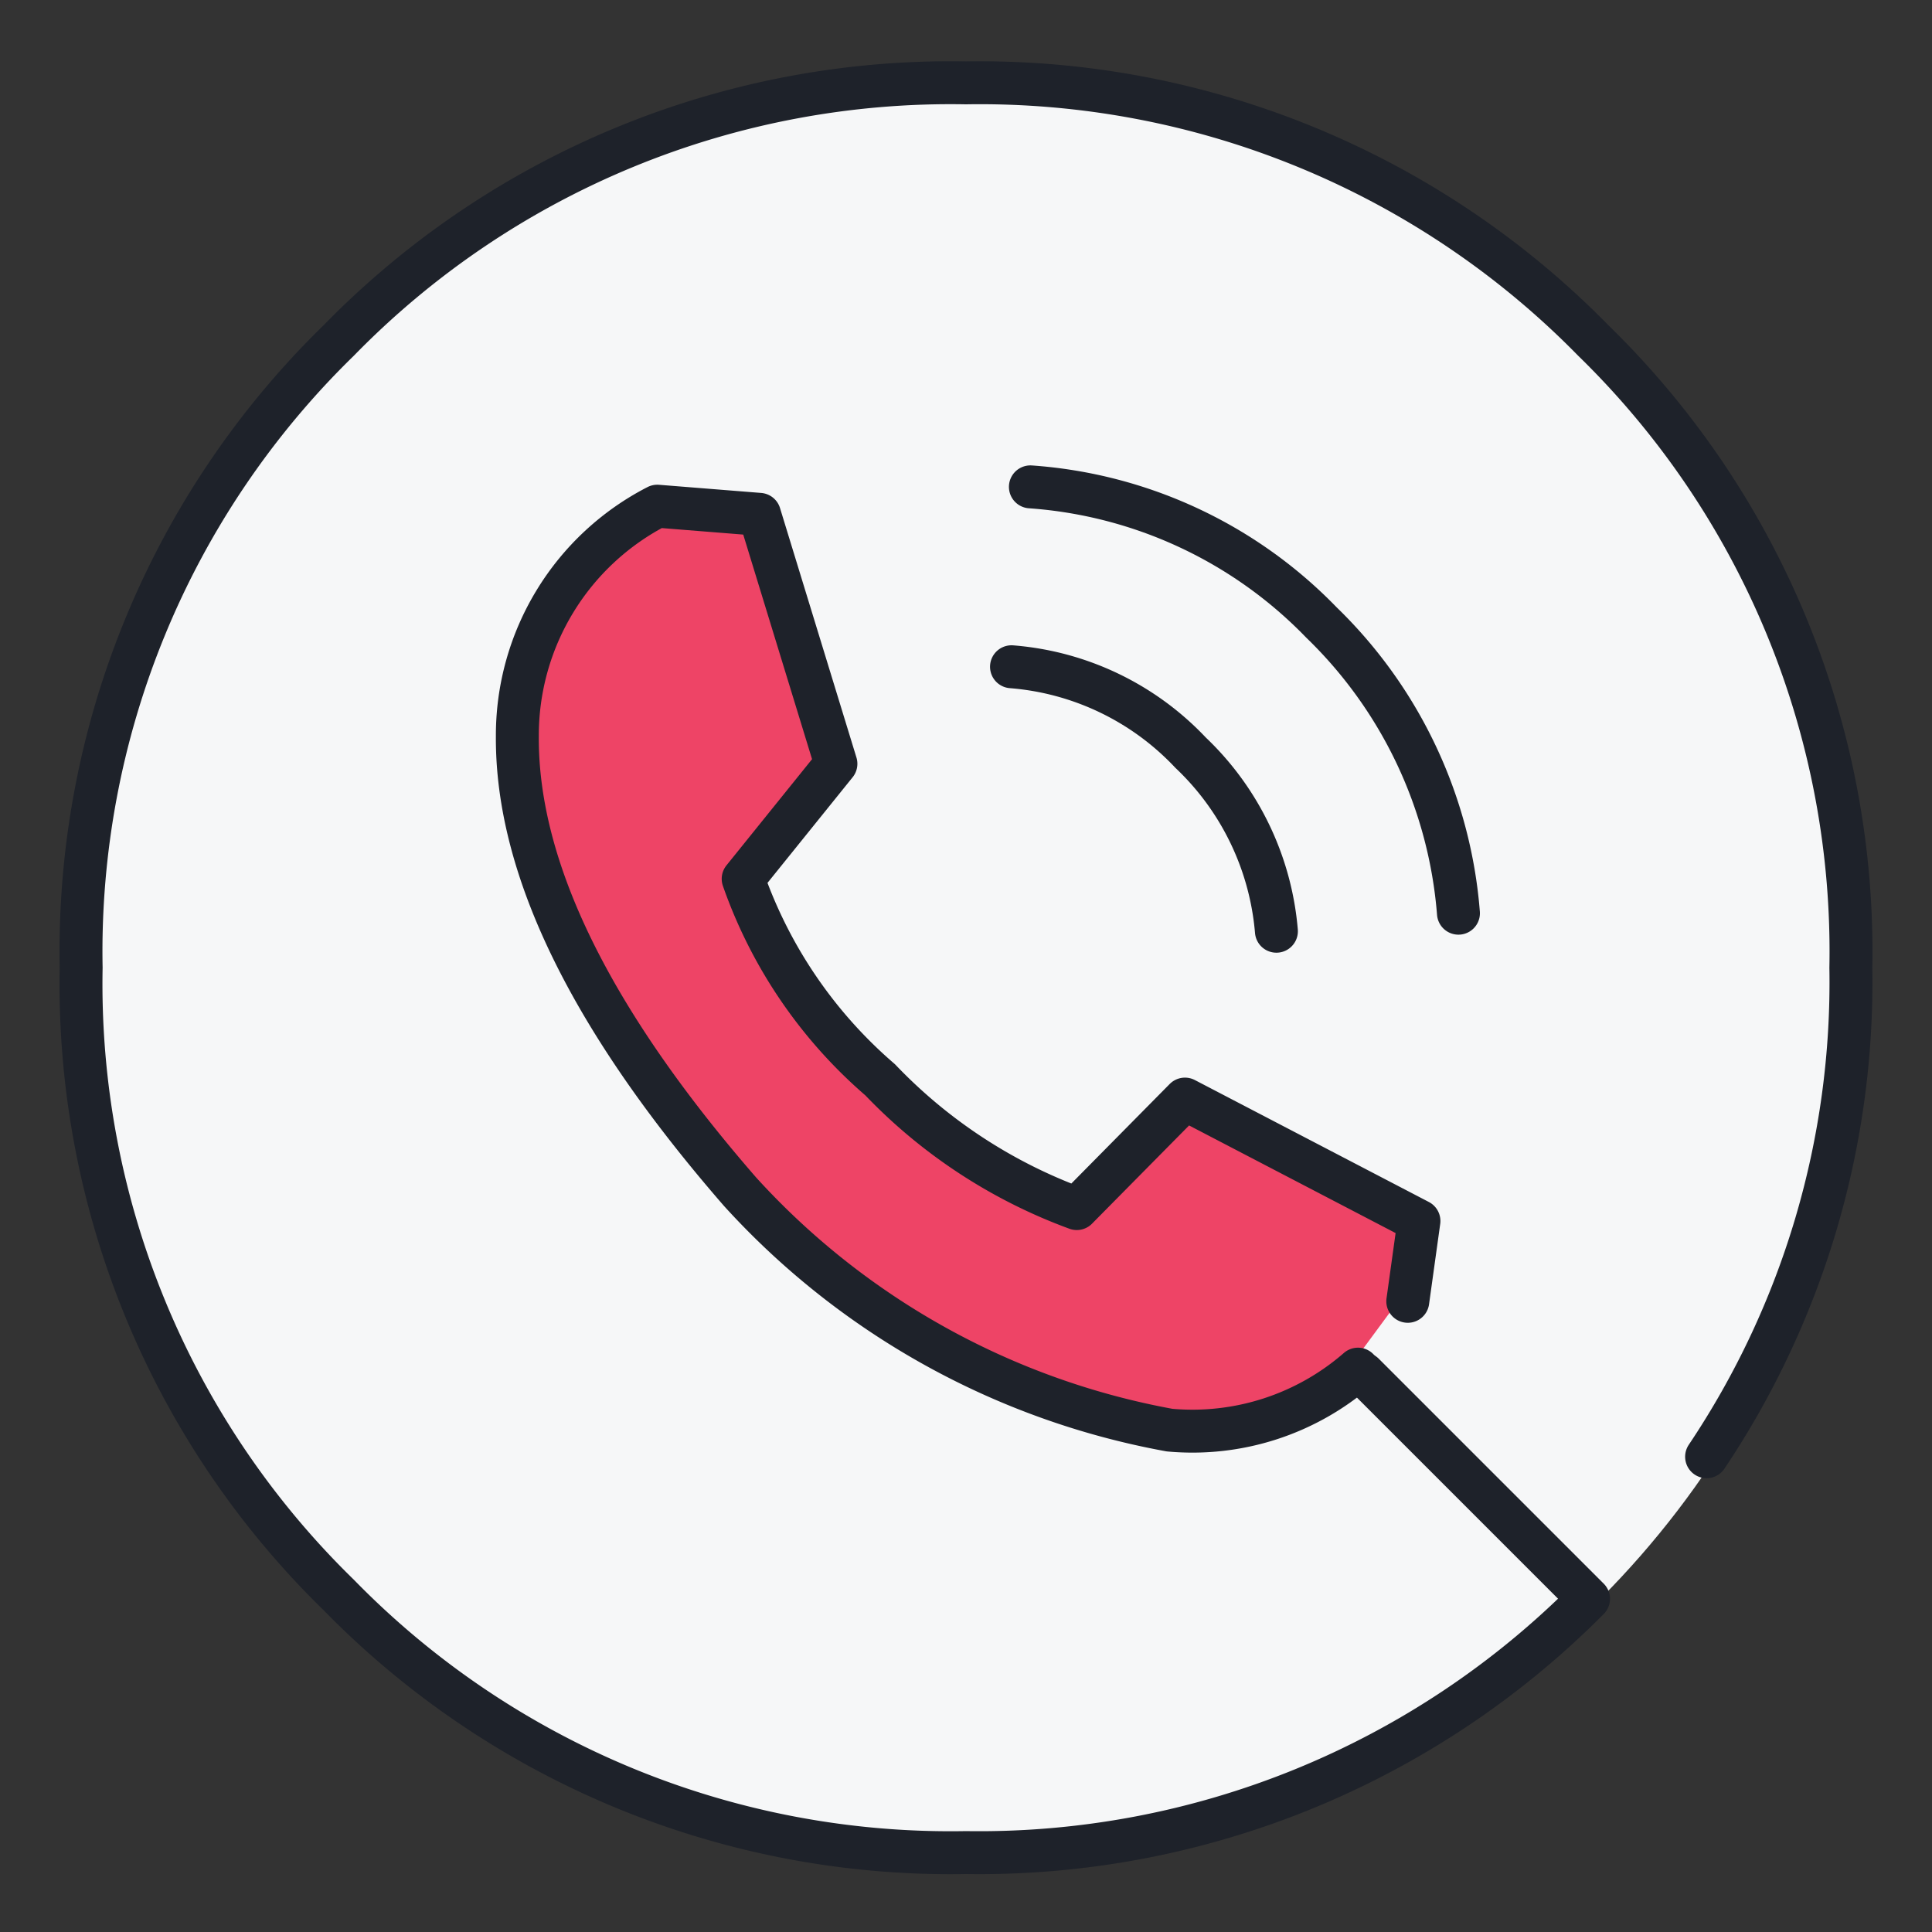
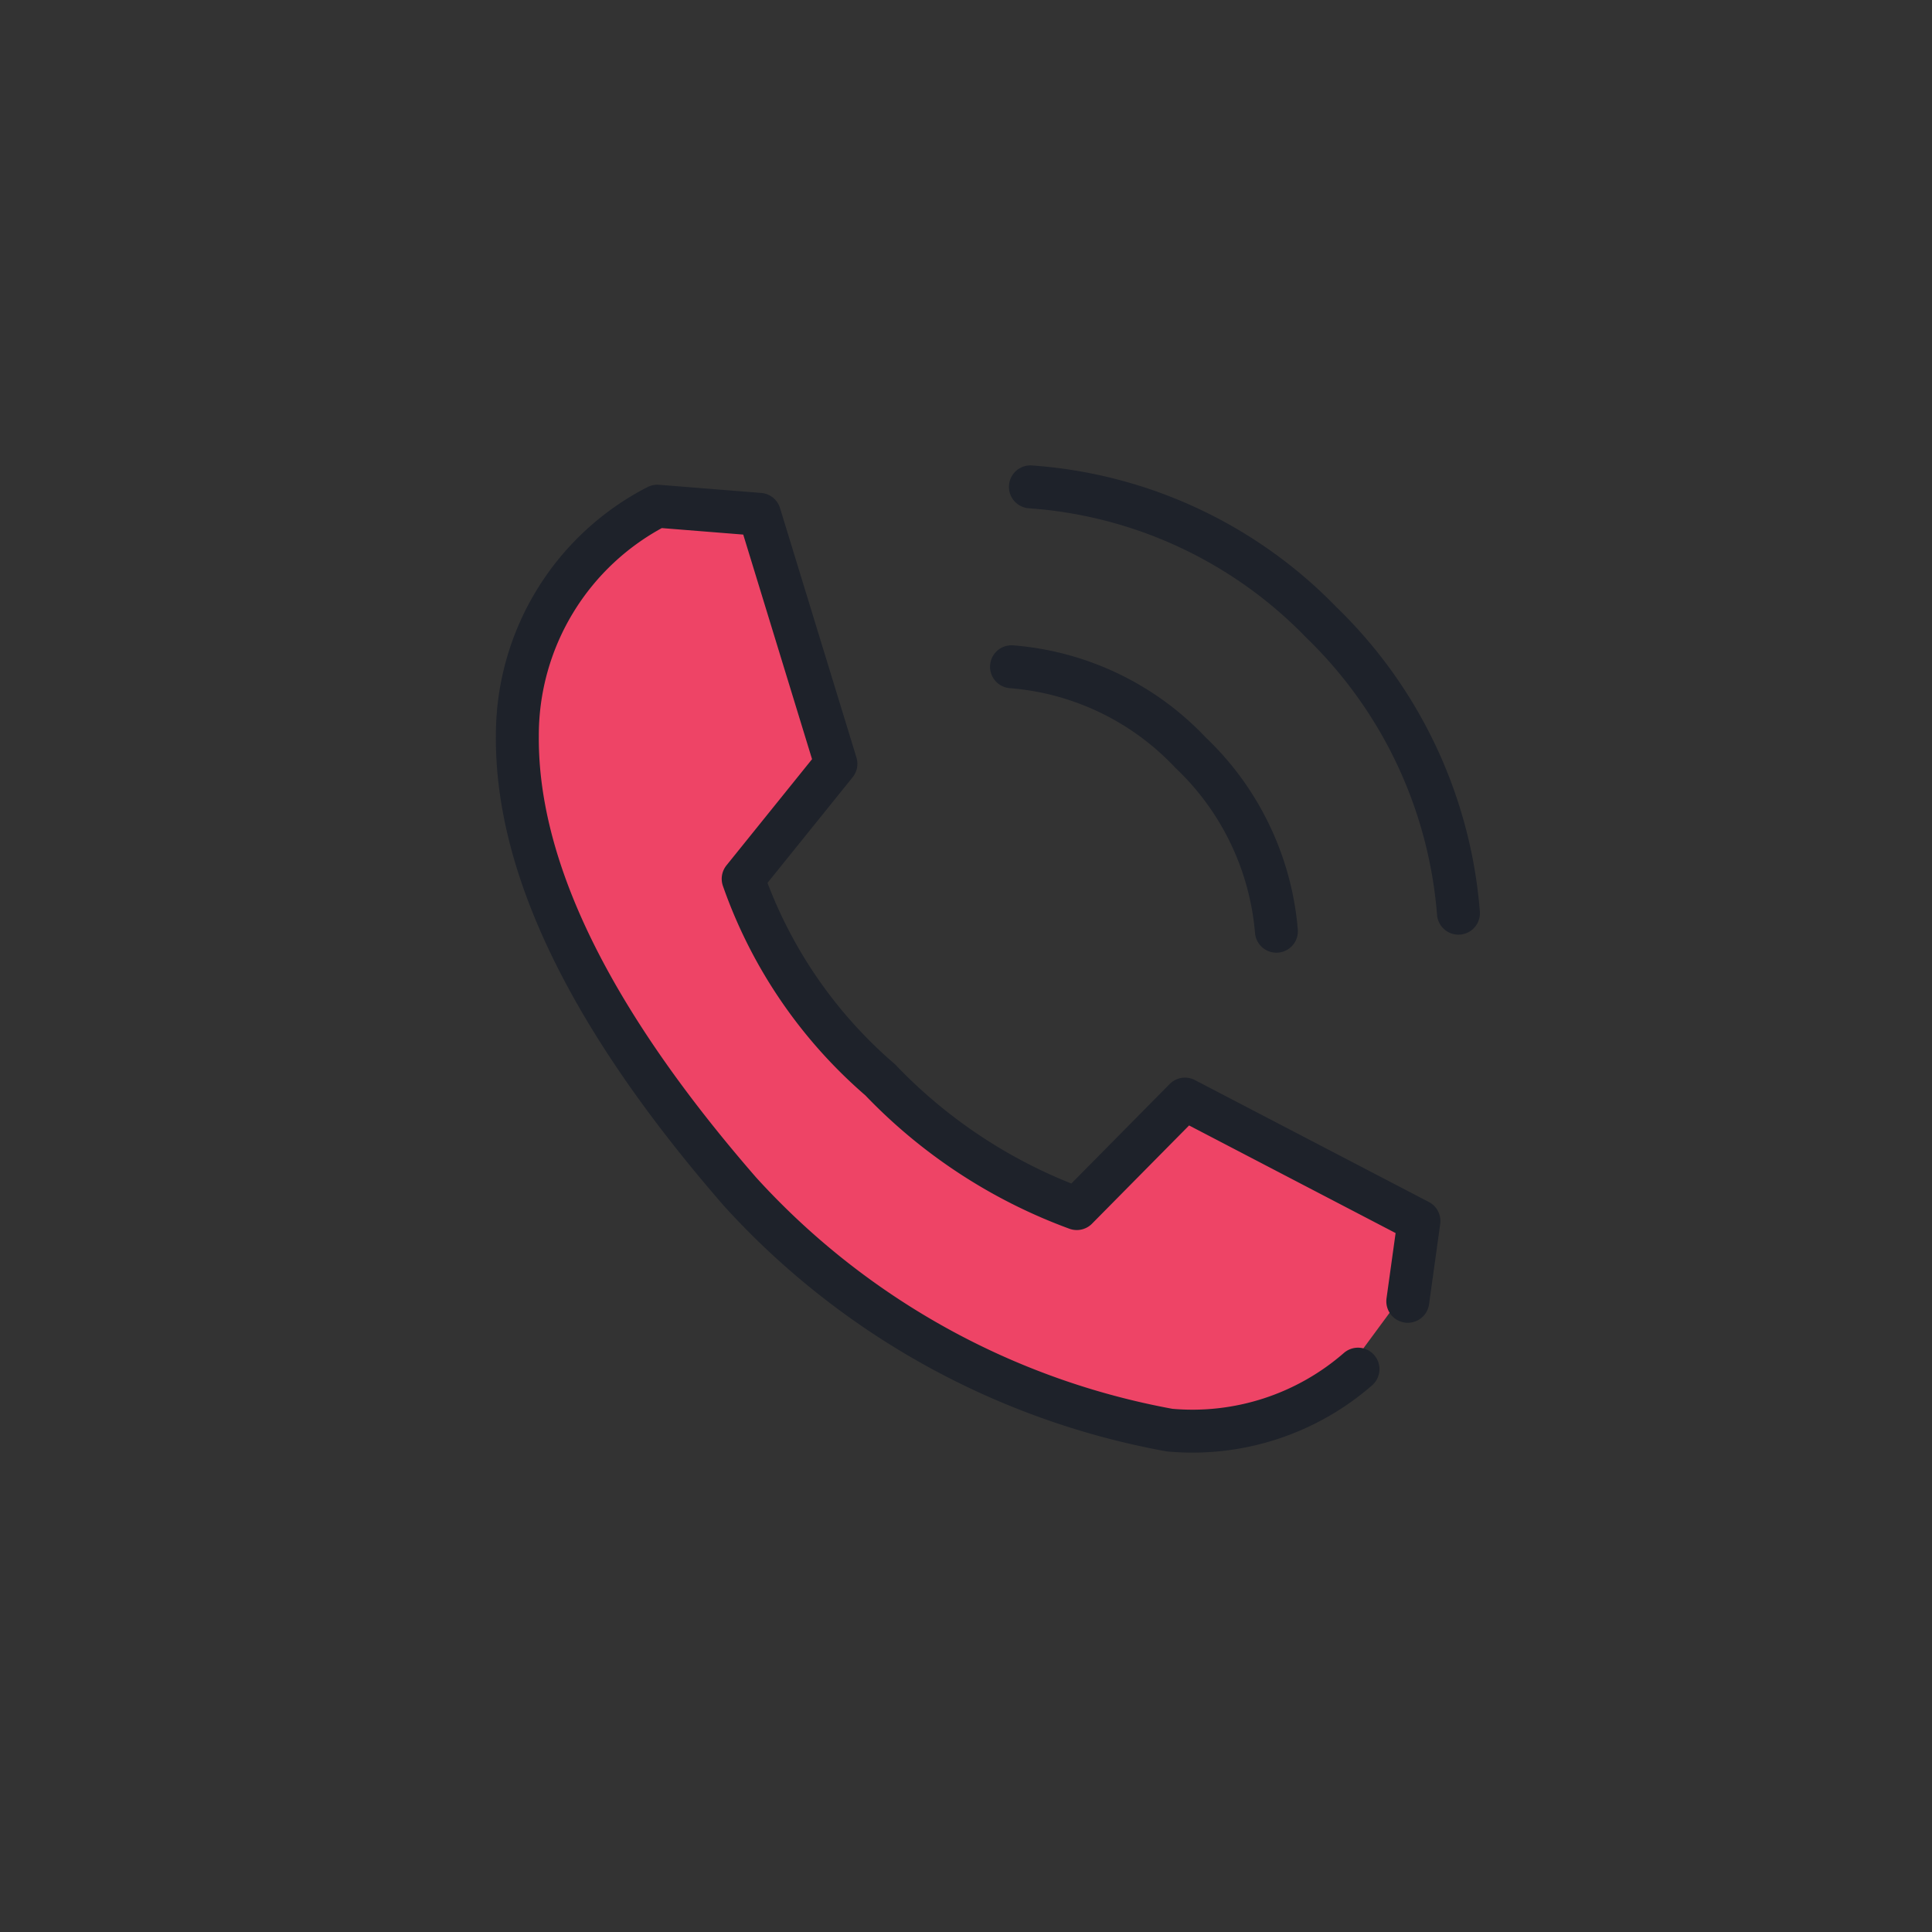
<svg xmlns="http://www.w3.org/2000/svg" width="45" height="45" viewBox="0 0 45 45">
  <rect x="0" y="0" width="45" height="45" fill="#333333" stroke="none" />
  <defs>
    <style>.a{fill:#f6f7f8;}.b{fill:#e46;}.b,.c{fill-rule:evenodd;}.c{fill:none;stroke:#1e222a;stroke-linecap:round;stroke-linejoin:round;}</style>
  </defs>
-   <circle class="a" cx="22.5" cy="22.5" r="20.87" />
  <path class="b" d="M19.45,17.84l-2.13,2.65a10.78,10.78,0,0,0,3.15,4.63,11.83,11.83,0,0,0,4.53,3l2.49-2.56,5.39,2.81-.25,1.85-1.15,1.56a5.74,5.74,0,0,1-4.34,1.41,17.64,17.64,0,0,1-9.89-5.49c-3.44-3.95-5.16-7.45-5.13-10.5a5.94,5.94,0,0,1,3.22-5.29l2.36.19,1.75,5.74" />
-   <path class="c" d="M31.76,32,37,37.24A20,20,0,0,1,22.5,43.15a19.91,19.91,0,0,1-14.61-6,19.87,19.87,0,0,1-6-14.61,19.87,19.87,0,0,1,6-14.61,19.91,19.91,0,0,1,14.61-6,20,20,0,0,1,14.61,6,19.87,19.87,0,0,1,6,14.61,19.85,19.85,0,0,1-3.36,11.39" />
  <path class="c" d="M31.63,31.89a5.87,5.87,0,0,1-4.39,1.42,17.84,17.84,0,0,1-10-5.55q-5.22-6-5.19-10.61a6,6,0,0,1,3.26-5.36l2.38.19,1.78,5.81-2.16,2.68a10.94,10.94,0,0,0,3.19,4.68,12.08,12.08,0,0,0,4.58,3L27.6,25.6l5.45,2.84-.26,1.87" />
  <path class="c" d="M24,11.34a10.45,10.45,0,0,1,6.78,3.16,10.58,10.58,0,0,1,3.19,6.77M23.56,15.53a6.42,6.42,0,0,1,4.17,2,6.48,6.48,0,0,1,2,4.16" />
</svg>